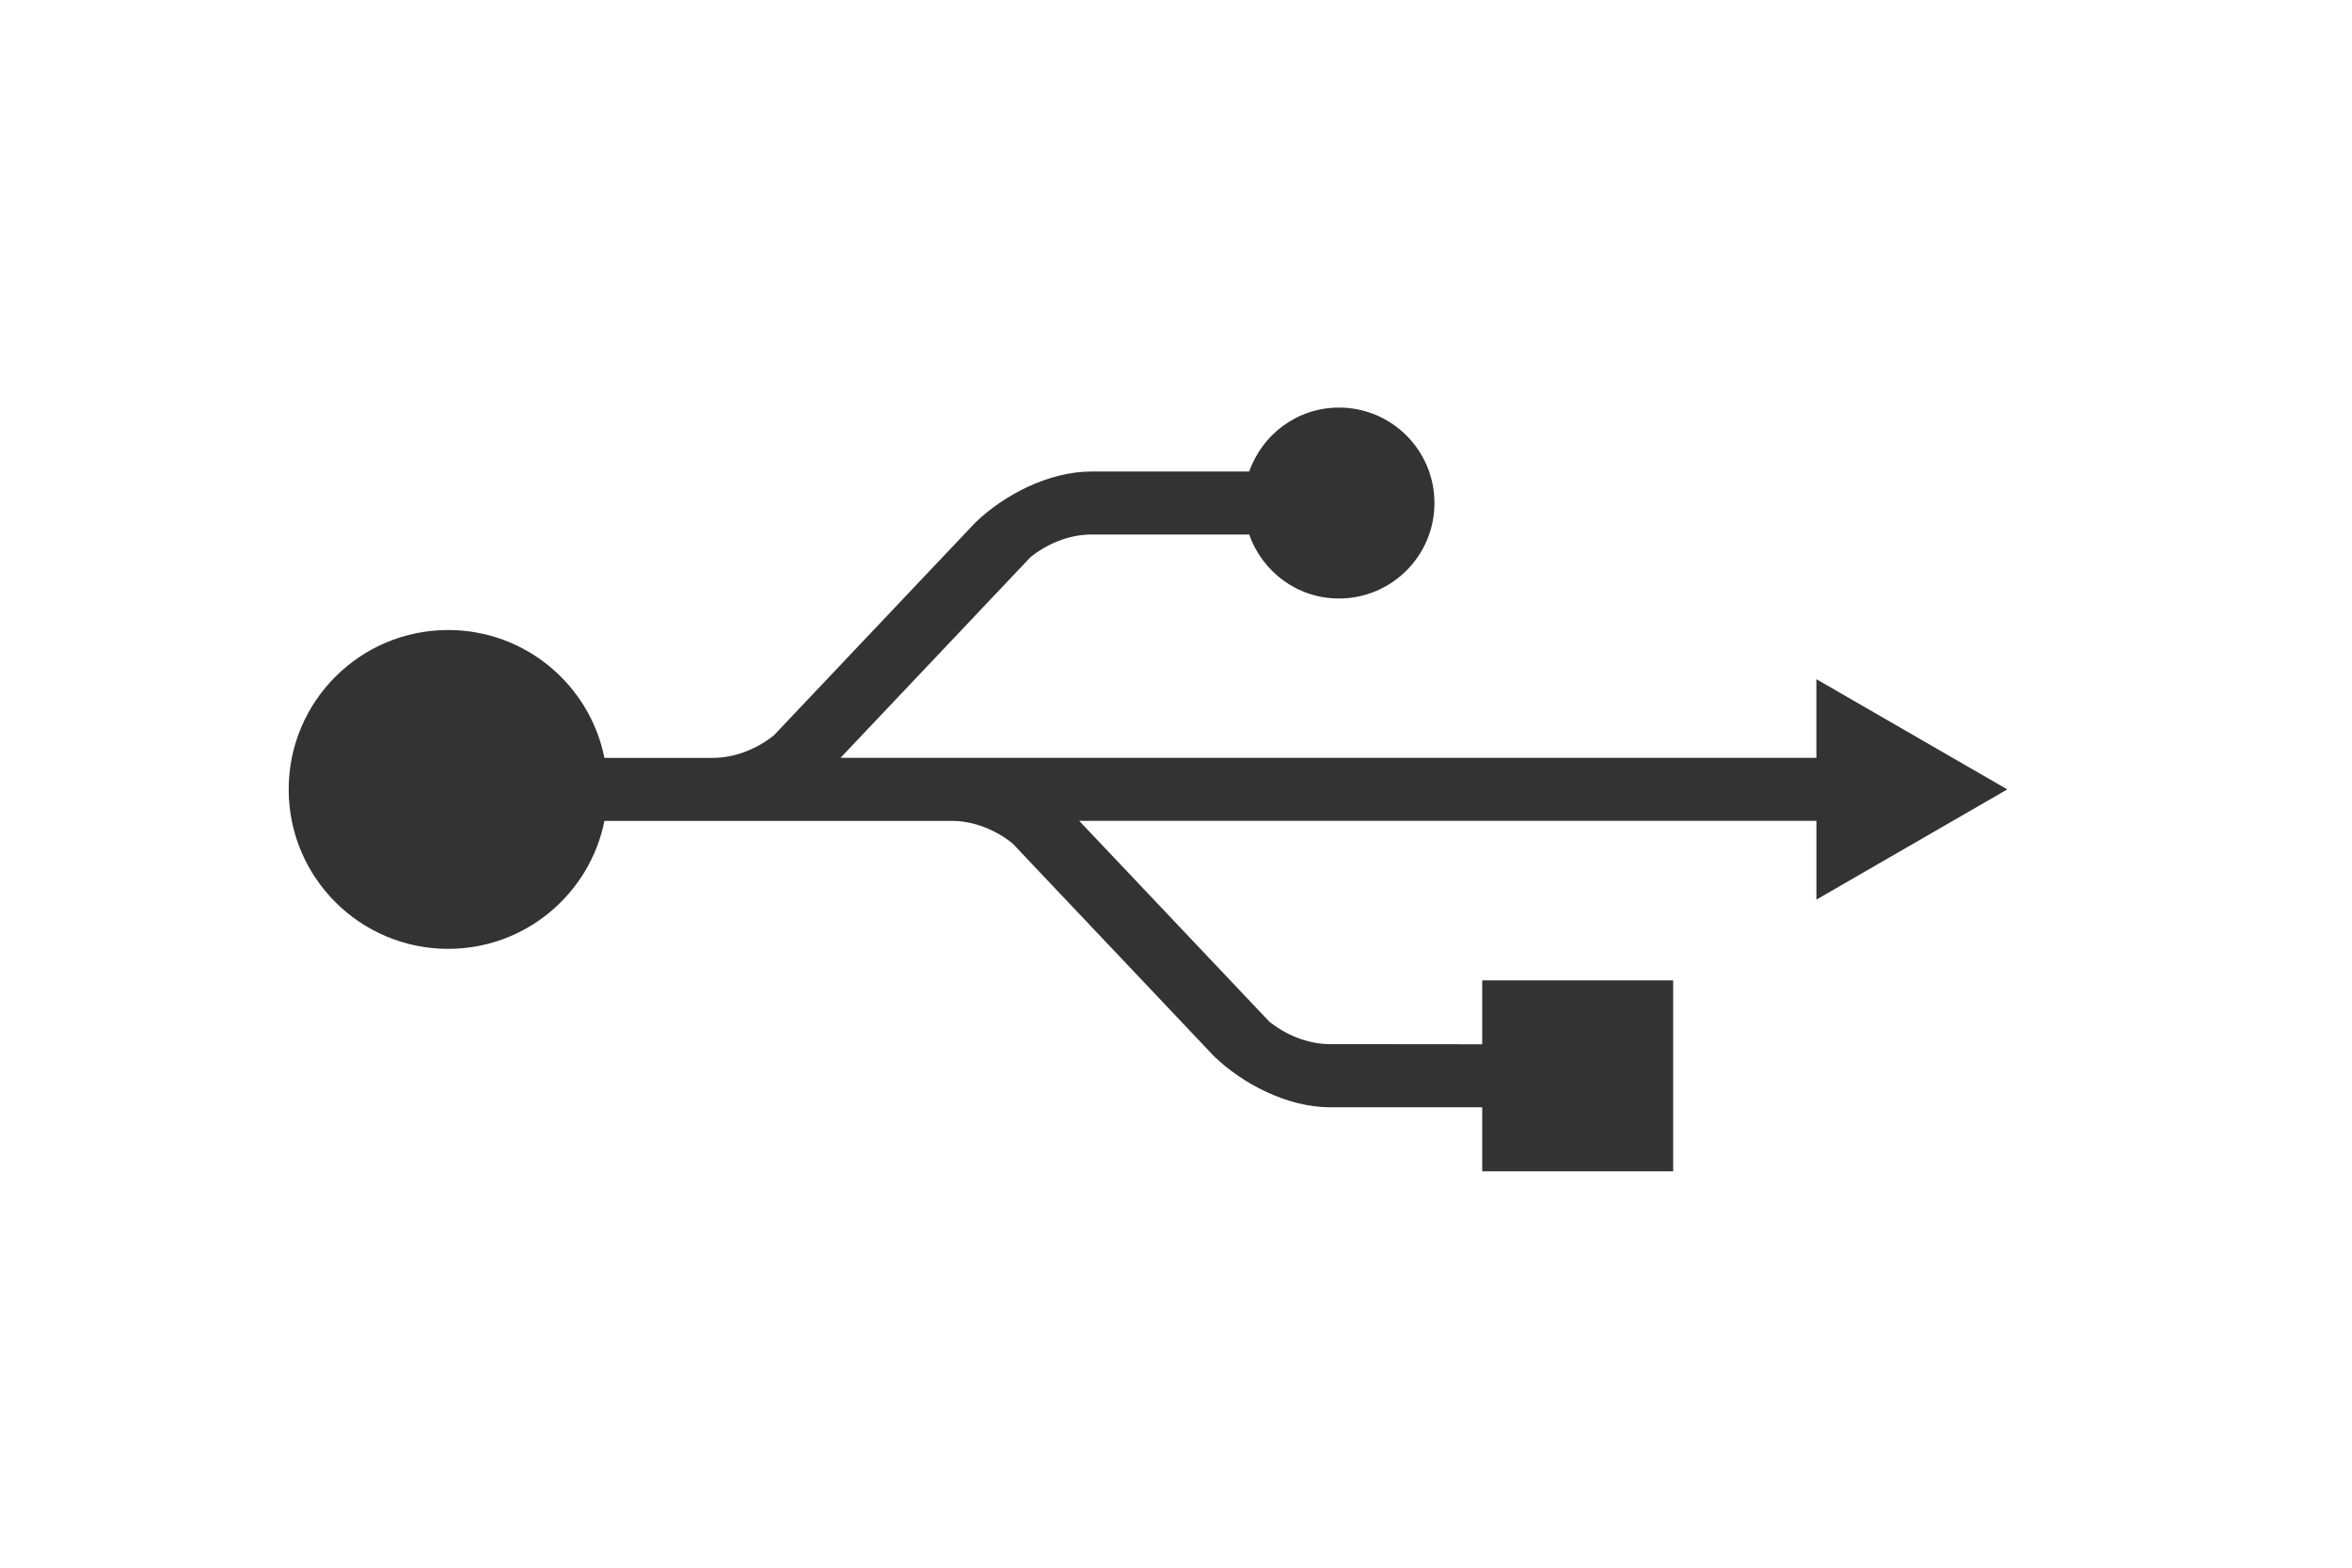
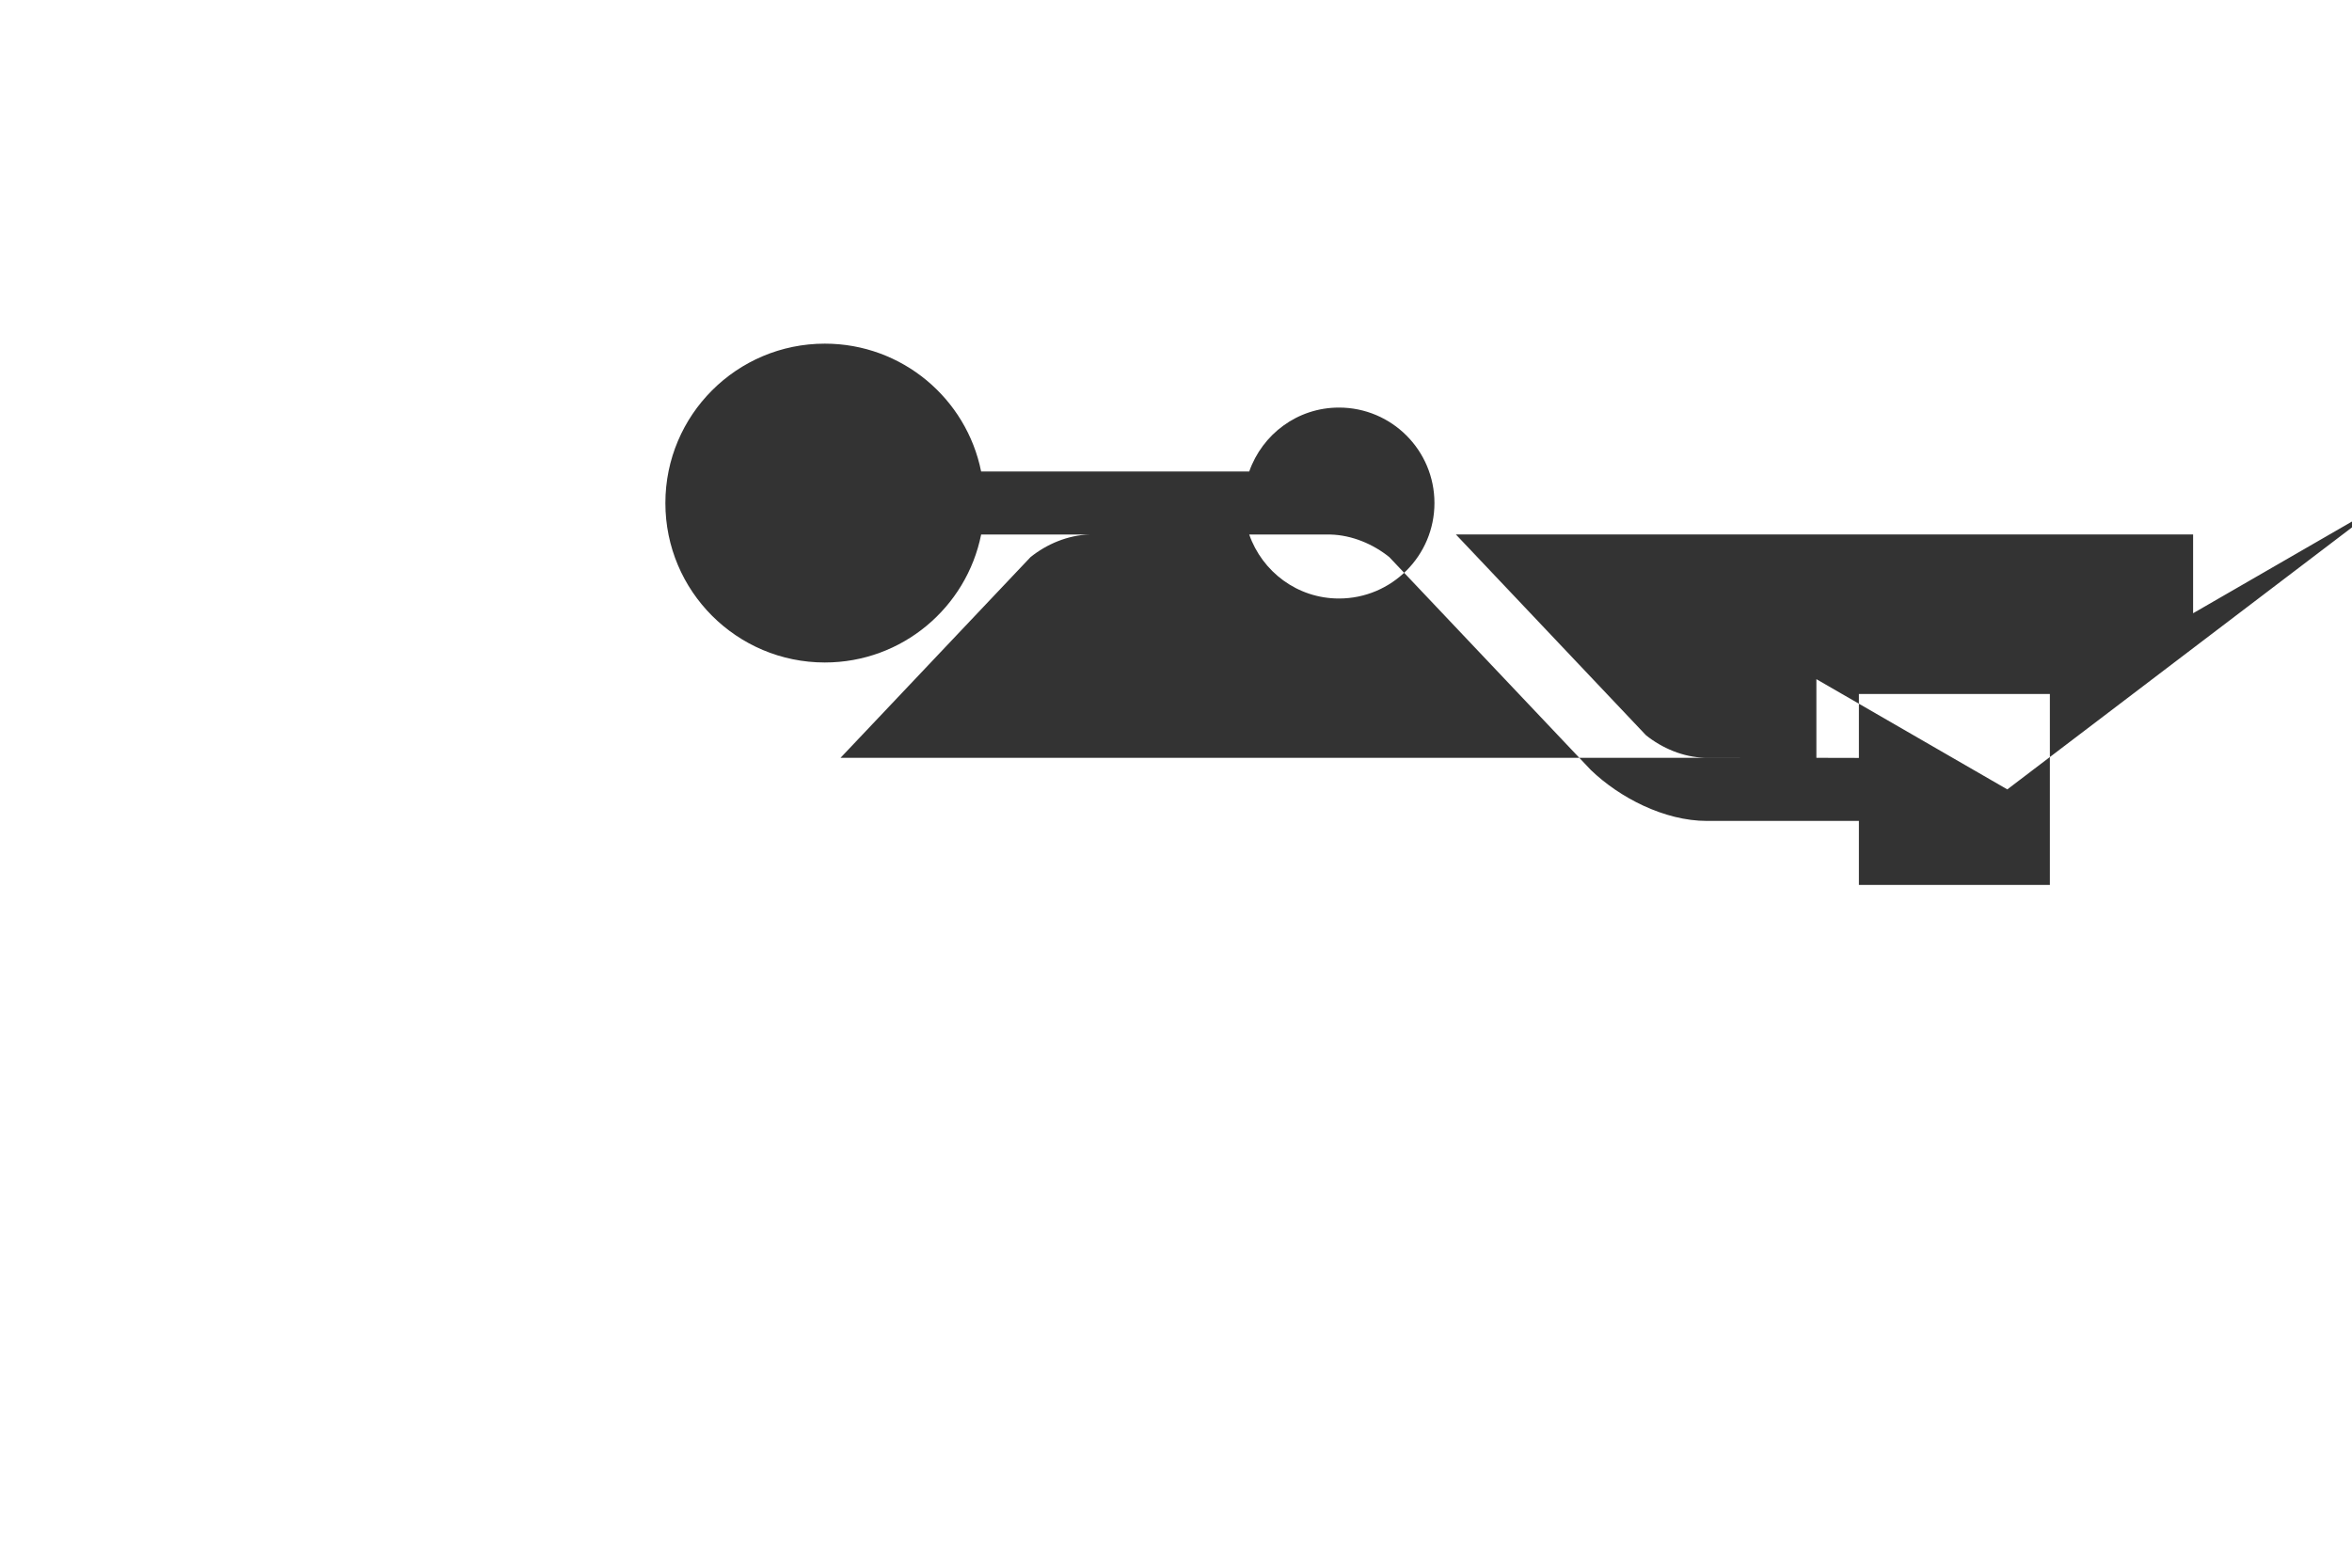
<svg xmlns="http://www.w3.org/2000/svg" xmlns:ns1="http://www.inkscape.org/namespaces/inkscape" xmlns:ns2="http://sodipodi.sourceforge.net/DTD/sodipodi-0.dtd" width="150" height="100" id="svg3465" version="1.1" ns1:version="0.91pre2 r13516" viewBox="0 0 150 100" ns2:docname="USB_SYMBOL.svg">
  <defs id="defs3467" />
  <ns2:namedview id="base" pagecolor="#ffffff" bordercolor="#666666" borderopacity="1.0" ns1:pageopacity="0.0" ns1:pageshadow="2" ns1:zoom="2.8" ns1:cx="103.4079" ns1:cy="78.88845" ns1:document-units="px" ns1:current-layer="layer1" showgrid="false" ns1:window-width="1920" ns1:window-height="1017" ns1:window-x="-8" ns1:window-y="-8" ns1:window-maximized="1" />
  <g ns1:label="Layer 1" ns1:groupmode="layer" id="layer1" transform="translate(0,-952.362)">
-     <path ns1:connector-curvature="0" d="m 128.017,1002.716 -12.176,-7.031 0,5.016 -62.235,0 12.118,-12.803 c 1.031,-0.827 2.381,-1.407 3.769,-1.439 5.615,0 8.95,0 10.177,0 0.832,2.37 3.067,4.081 5.724,4.081 3.361,0 6.089,-2.727 6.089,-6.09 0,-3.364 -2.727,-6.09 -6.089,-6.09 -2.657,0 -4.892,1.71 -5.724,4.078 l -10.058,0 c -2.726,0 -5.582,1.496 -7.4,3.249 0.05,-0.052 0.101,-0.107 -0.002,7e-4 -0.038,0.043 -12.857,13.582 -12.857,13.582 -1.029,0.825 -2.378,1.402 -3.765,1.435 l -7.04,0 c -0.933,-4.651 -5.04,-8.155 -9.967,-8.155 -5.617,0 -10.17,4.553 -10.17,10.168 0,5.617 4.553,10.17 10.17,10.17 4.928,0 9.035,-3.507 9.968,-8.162 l 6.917,0 c 0.018,0 0.035,7e-4 0.054,0 l 15.299,0 c 1.384,0.035 2.731,0.612 3.759,1.439 0,0 12.815,13.537 12.855,13.581 0.103,0.109 0.051,0.052 7.4e-4,7e-4 1.818,1.753 4.676,3.248 7.402,3.248 l 9.693,0 0,4.082 12.179,0 0,-12.178 -12.179,0 0,4.077 c 0,0 -2.553,-0.01 -9.811,-0.01 -1.388,-0.032 -2.739,-0.611 -3.77,-1.438 l -12.121,-12.805 47.016,0 0,5.024 12.176,-7.031 z" id="path4550" style="fill:#333333" />
+     <path ns1:connector-curvature="0" d="m 128.017,1002.716 -12.176,-7.031 0,5.016 -62.235,0 12.118,-12.803 c 1.031,-0.827 2.381,-1.407 3.769,-1.439 5.615,0 8.95,0 10.177,0 0.832,2.37 3.067,4.081 5.724,4.081 3.361,0 6.089,-2.727 6.089,-6.09 0,-3.364 -2.727,-6.09 -6.089,-6.09 -2.657,0 -4.892,1.71 -5.724,4.078 l -10.058,0 l -7.04,0 c -0.933,-4.651 -5.04,-8.155 -9.967,-8.155 -5.617,0 -10.17,4.553 -10.17,10.168 0,5.617 4.553,10.17 10.17,10.17 4.928,0 9.035,-3.507 9.968,-8.162 l 6.917,0 c 0.018,0 0.035,7e-4 0.054,0 l 15.299,0 c 1.384,0.035 2.731,0.612 3.759,1.439 0,0 12.815,13.537 12.855,13.581 0.103,0.109 0.051,0.052 7.4e-4,7e-4 1.818,1.753 4.676,3.248 7.402,3.248 l 9.693,0 0,4.082 12.179,0 0,-12.178 -12.179,0 0,4.077 c 0,0 -2.553,-0.01 -9.811,-0.01 -1.388,-0.032 -2.739,-0.611 -3.77,-1.438 l -12.121,-12.805 47.016,0 0,5.024 12.176,-7.031 z" id="path4550" style="fill:#333333" />
  </g>
</svg>